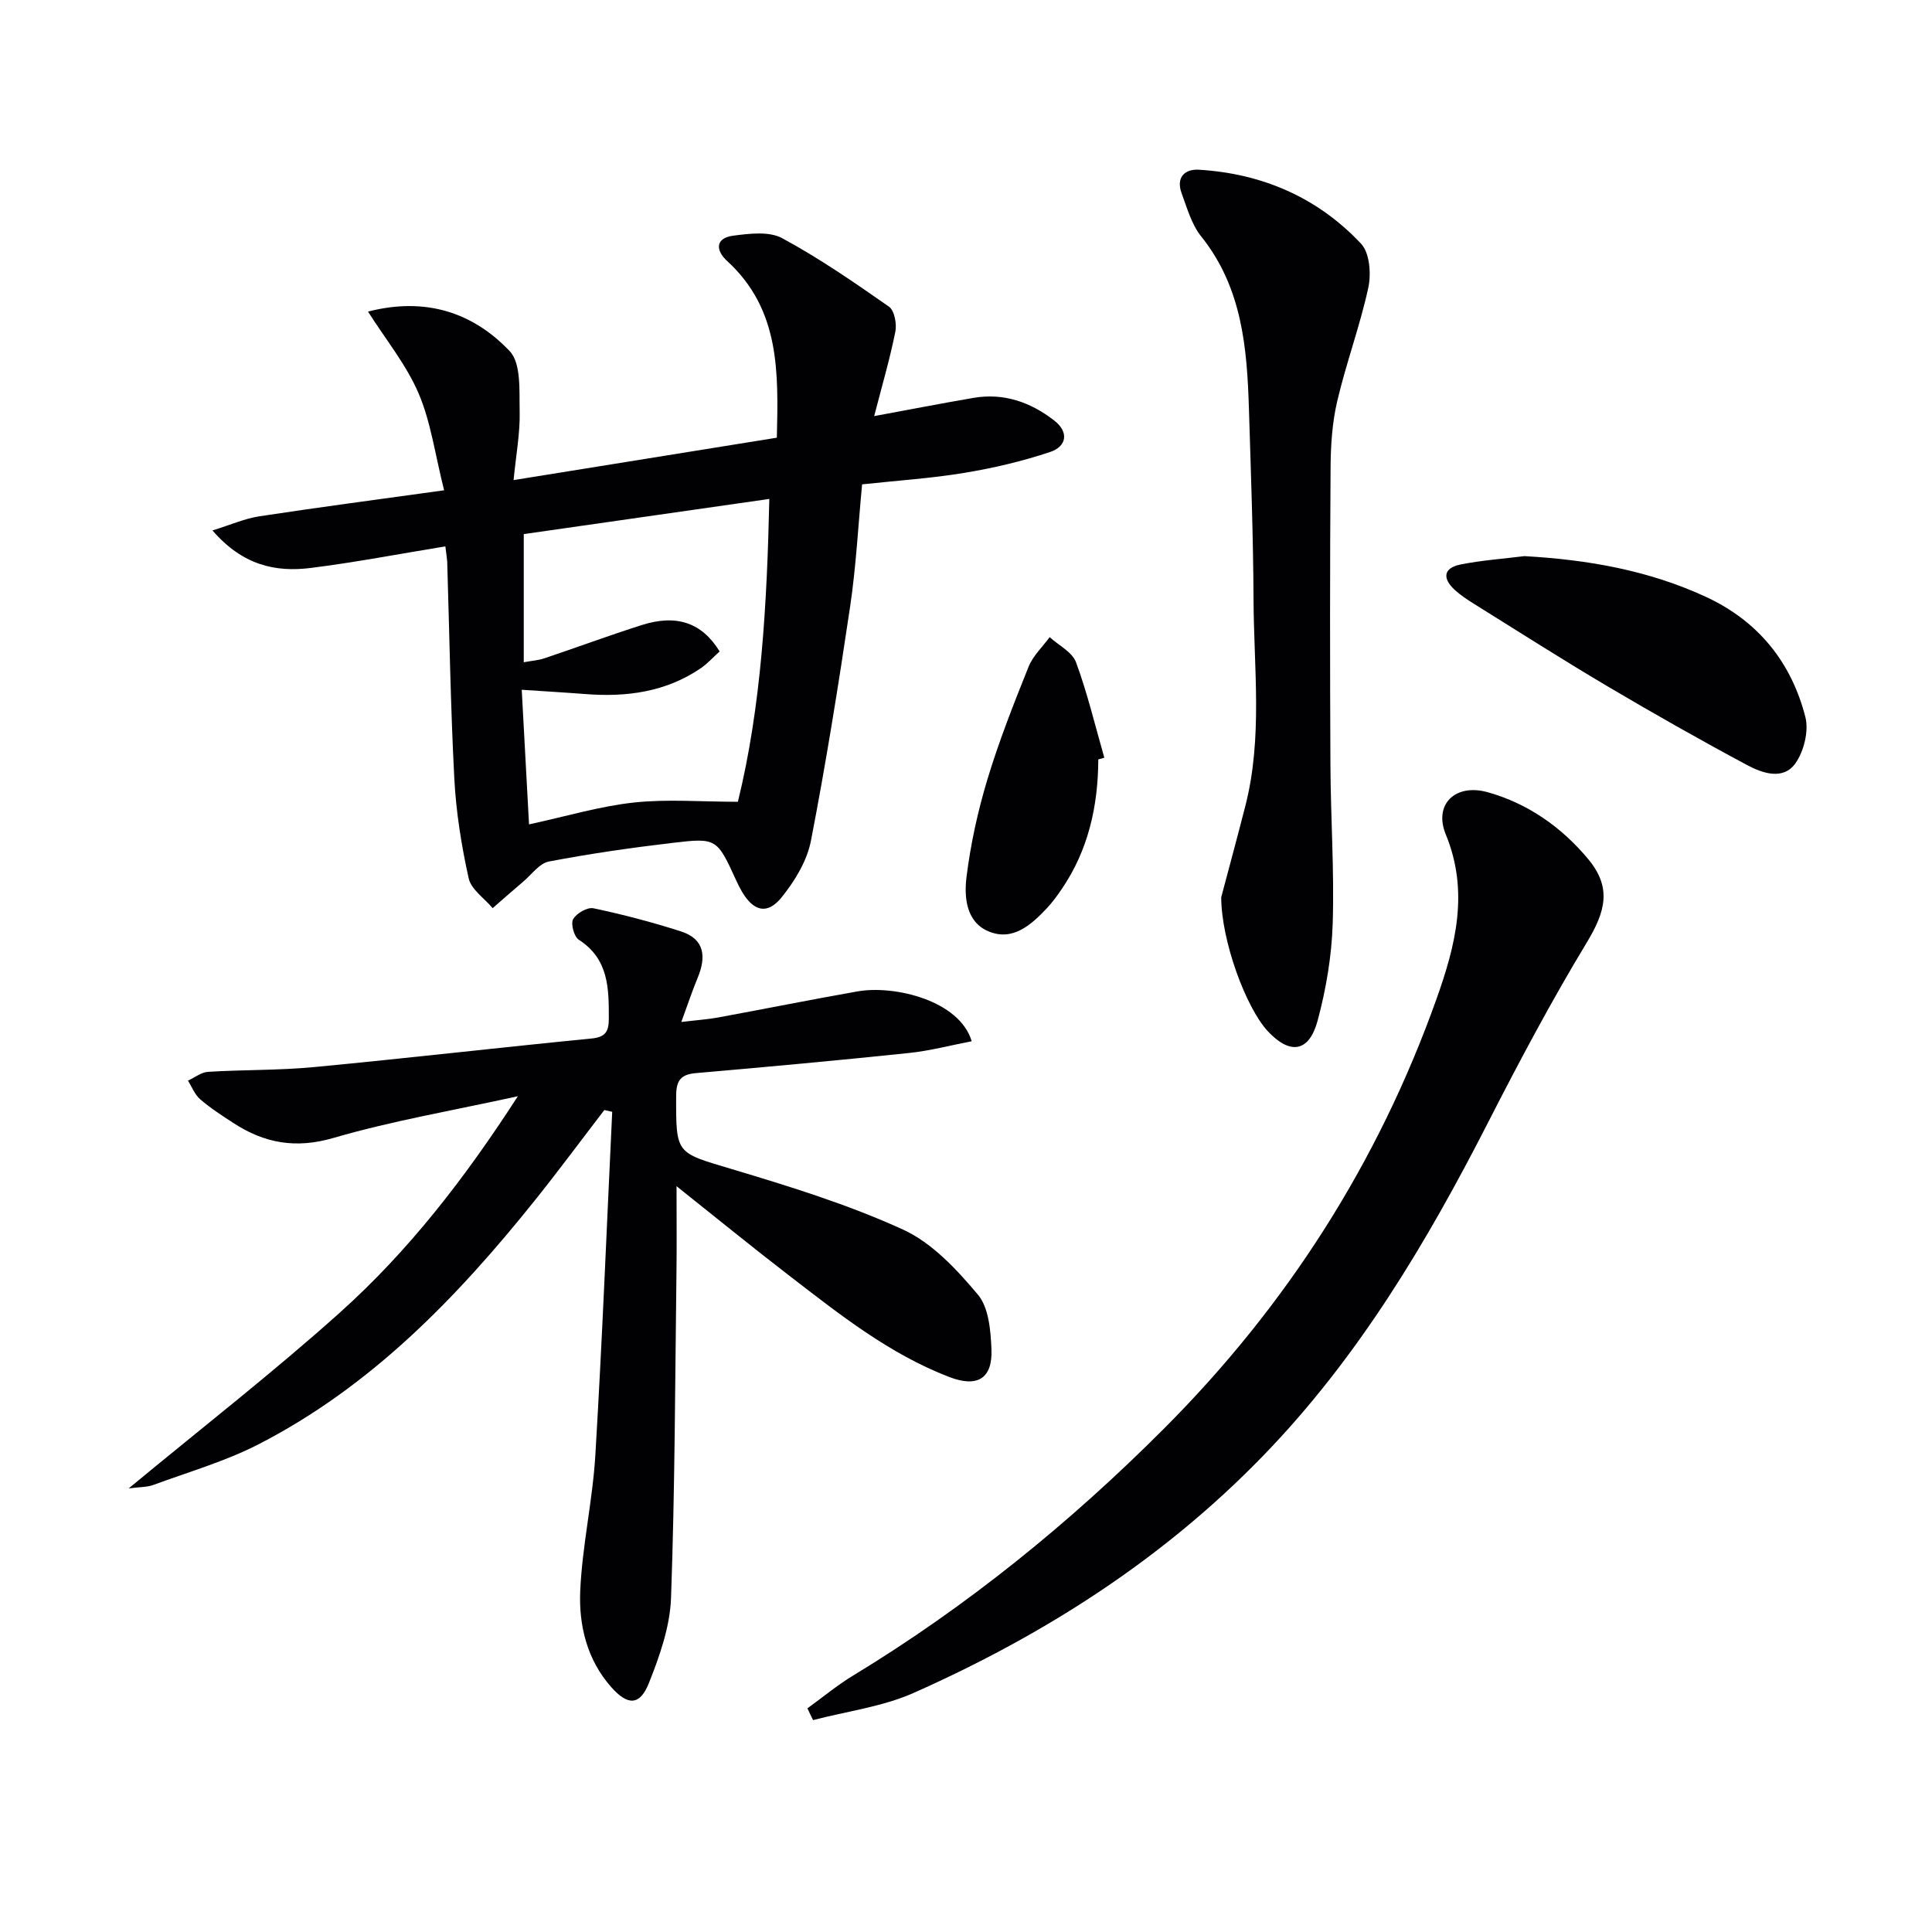
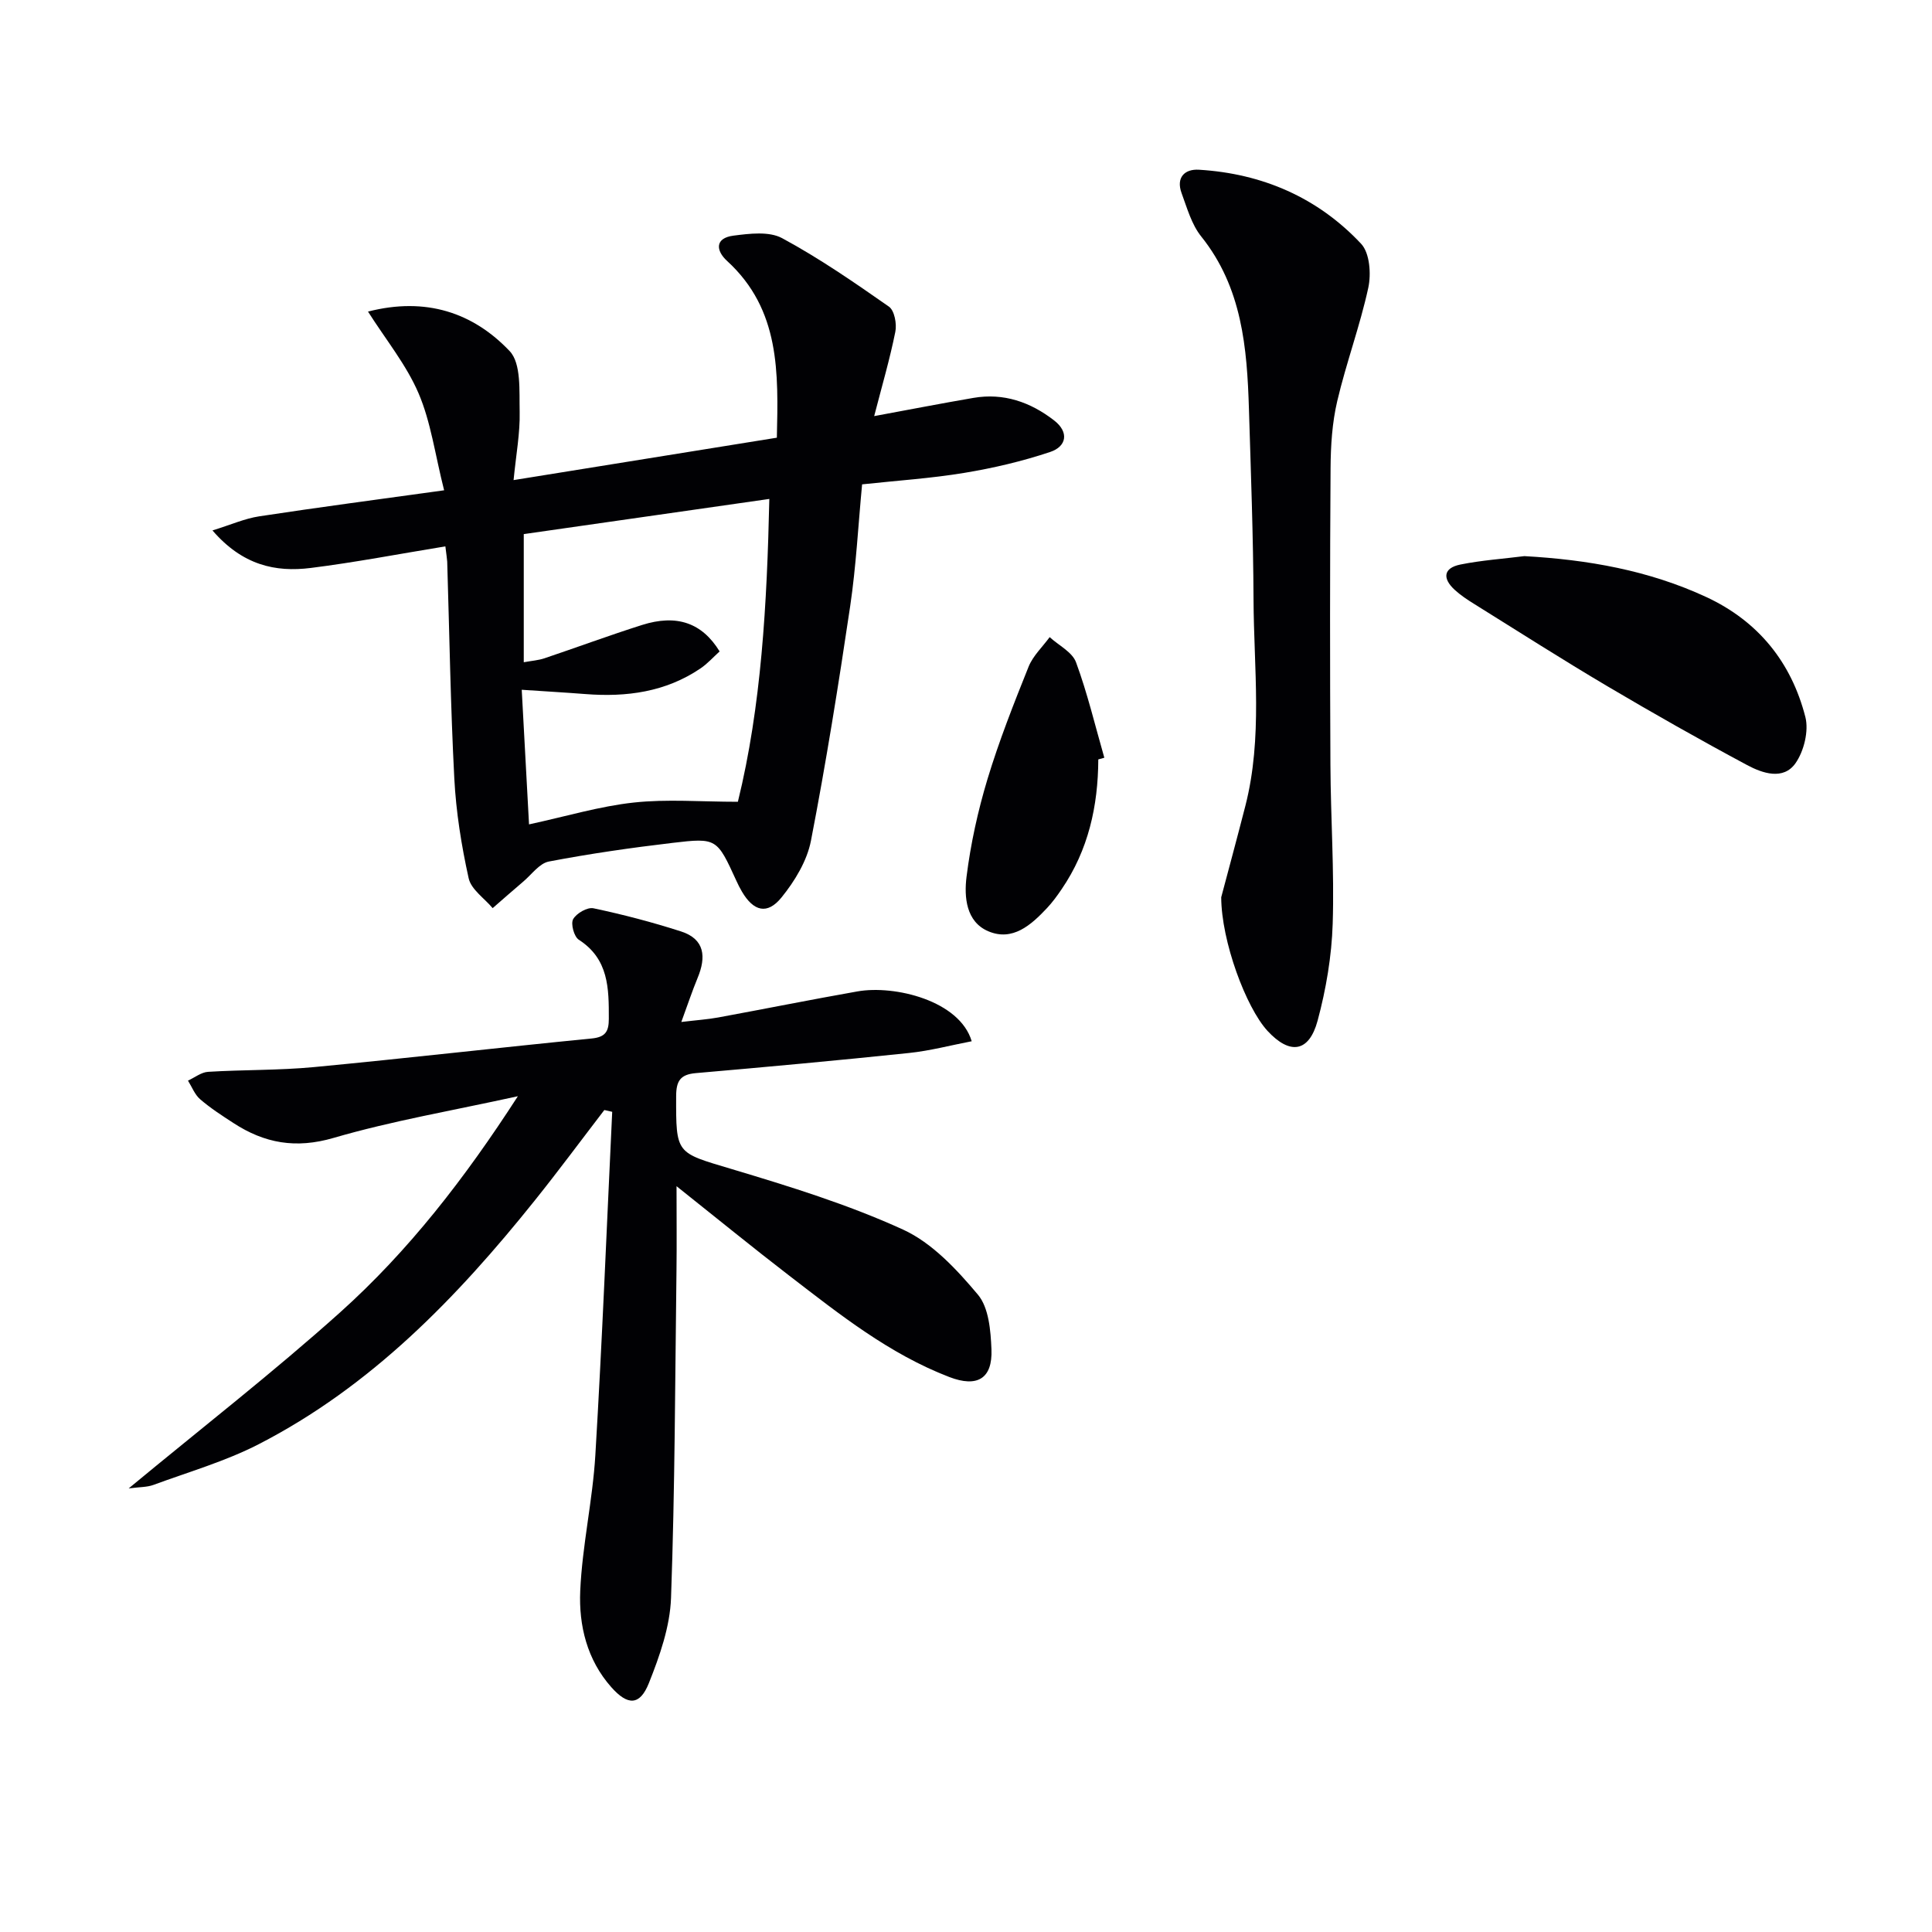
<svg xmlns="http://www.w3.org/2000/svg" enable-background="new 0 0 400 400" viewBox="0 0 400 400">
  <g fill="#010104">
    <path d="m140.07 245.59c0 6.75.06 12.05-.01 17.34-.29 22.64-.32 45.28-1.13 67.9-.21 5.95-2.35 12.03-4.59 17.65-1.87 4.68-4.38 4.67-7.78.83-5.03-5.67-6.74-12.78-6.43-19.92.41-9.4 2.57-18.72 3.13-28.13 1.42-23.67 2.36-47.38 3.49-71.07-.54-.12-1.09-.25-1.63-.37-4.79 6.24-9.47 12.57-14.39 18.71-16.14 20.15-33.92 38.54-57.21 50.5-6.88 3.53-14.47 5.72-21.77 8.41-1.31.48-2.81.42-5.11.72 15.16-12.55 29.91-24.01 43.78-36.45 14.14-12.69 25.77-27.67 36.8-44.75-13.53 2.98-26.05 5.1-38.15 8.63-7.83 2.29-14.31 1.11-20.74-3.08-2.37-1.54-4.76-3.08-6.89-4.92-1.12-.96-1.7-2.55-2.52-3.86 1.39-.63 2.75-1.74 4.17-1.82 7.3-.45 14.64-.29 21.91-.98 19.18-1.82 38.31-4.04 57.48-5.92 2.9-.28 3.57-1.48 3.57-4.09.01-6.27 0-12.36-6.22-16.36-.98-.63-1.7-3.3-1.17-4.25.68-1.22 2.95-2.53 4.21-2.26 6.11 1.29 12.18 2.88 18.12 4.79 4.95 1.59 5.24 5.3 3.45 9.61-1.12 2.71-2.05 5.51-3.38 9.14 3.15-.38 5.41-.53 7.61-.93 9.63-1.77 19.22-3.7 28.86-5.4 7.69-1.36 21.16 1.91 23.65 10.32-4.38.84-8.64 1.98-12.98 2.43-14.71 1.54-29.43 2.89-44.16 4.17-3.2.28-4.04 1.64-4.05 4.75-.04 12.08-.03 11.66 11.39 15.08 12.05 3.61 24.18 7.35 35.58 12.56 6.02 2.75 11.13 8.26 15.51 13.48 2.26 2.69 2.64 7.45 2.8 11.31.25 6.13-2.99 7.94-8.72 5.74-12.47-4.79-22.76-13-33.17-21.01-7.49-5.76-14.81-11.74-23.31-18.5z" />
    <path d="m92.21 113.12c-9.61 1.57-18.7 3.32-27.87 4.47-7.33.92-14.14-.57-20.35-7.77 3.76-1.16 6.66-2.46 9.68-2.92 12.27-1.87 24.58-3.49 38.28-5.39-1.9-7.51-2.75-14.17-5.3-20.1-2.53-5.9-6.76-11.07-10.46-16.9 11.99-3.08 21.76.22 29.32 8.17 2.44 2.57 1.98 8.29 2.08 12.59.1 4.39-.74 8.81-1.26 14.13 18.49-2.98 36.26-5.84 54.51-8.78.3-13.4.73-26.49-10.29-36.58-2.39-2.18-2.53-4.75 1.28-5.25 3.33-.43 7.4-.94 10.1.52 7.69 4.15 14.94 9.16 22.12 14.18 1.14.8 1.65 3.57 1.32 5.2-1.13 5.63-2.75 11.15-4.38 17.46 7.27-1.34 13.89-2.63 20.54-3.77 6.27-1.08 11.82.87 16.72 4.67 3.14 2.44 2.57 5.39-.81 6.52-5.77 1.93-11.77 3.34-17.77 4.33-6.87 1.14-13.85 1.59-21.18 2.38-.81 8.49-1.24 16.92-2.47 25.23-2.41 16.23-5 32.45-8.12 48.55-.81 4.18-3.35 8.36-6.09 11.74-2.96 3.66-5.81 2.88-8.21-1.22-.42-.72-.8-1.46-1.14-2.22-4.02-8.77-4.04-8.94-13.22-7.85-8.57 1.01-17.13 2.24-25.6 3.86-1.96.37-3.57 2.69-5.31 4.16-2.13 1.8-4.22 3.66-6.33 5.49-1.72-2.05-4.46-3.87-4.97-6.19-1.5-6.78-2.61-13.72-2.97-20.65-.78-14.95-1.01-29.94-1.47-44.91-.04-.65-.16-1.29-.38-3.15zm17.32 57.56c7.76-1.68 14.65-3.76 21.67-4.52 6.89-.75 13.93-.16 21.57-.16 4.86-19.77 6.03-40.99 6.51-62.7-17.3 2.48-34.14 4.89-50.84 7.28v26.53c1.7-.31 3.03-.4 4.26-.81 6.75-2.27 13.43-4.75 20.21-6.9 7.21-2.29 12.45-.45 16.08 5.47-1.29 1.16-2.51 2.54-3.99 3.54-7.21 4.87-15.3 5.95-23.77 5.29-4.24-.33-8.48-.57-13.21-.89.52 9.69 1 18.57 1.51 27.87z" />
-     <path d="m167.17 353.69c3.13-2.26 6.12-4.76 9.42-6.76 23.61-14.33 44.87-31.59 64.37-51.12 25.46-25.5 44.39-55.12 56.46-89.01 3.9-10.95 6.81-22.14 1.92-34.02-2.58-6.27 1.98-10.63 8.67-8.76 8.35 2.33 15.38 7.3 20.85 13.9 4.86 5.87 3.55 10.79-.34 17.23-7.3 12.06-13.94 24.55-20.36 37.11-12.77 24.99-26.97 48.87-46.71 69.21-20.76 21.4-45.3 37.03-72.27 49.02-6.5 2.89-13.87 3.81-20.84 5.64-.41-.81-.79-1.62-1.17-2.44z" />
    <path d="m252.84 185.77c1.37-5.16 3.23-12.03 5-18.92 3.61-14.12 1.75-28.48 1.69-42.74-.06-13.14-.55-26.27-.95-39.4-.39-12.7-1.41-25.18-9.88-35.75-2-2.49-2.93-5.9-4.07-8.99-1.17-3.2.62-5.02 3.61-4.83 13.13.8 24.6 5.76 33.58 15.35 1.77 1.9 2.09 6.23 1.47 9.09-1.72 7.91-4.58 15.58-6.43 23.47-1.05 4.47-1.35 9.2-1.38 13.82-.14 20.49-.13 40.97-.03 61.46.05 10.97.82 21.95.47 32.91-.21 6.73-1.37 13.56-3.12 20.07-1.78 6.6-5.75 7.13-10.38 2.12-4.46-4.86-9.55-18.56-9.58-27.66z" />
    <path d="m315.6 115.14c13.11.73 25.76 2.94 37.69 8.48 10.76 5.01 17.59 13.52 20.49 24.82.74 2.89-.29 7.09-2.05 9.59-2.52 3.56-6.84 2.07-10.01.37-9.79-5.24-19.45-10.72-29.01-16.37-9.27-5.49-18.36-11.29-27.5-16.99-1.4-.87-2.81-1.8-4.02-2.91-2.56-2.34-2.4-4.53 1.17-5.25 4.35-.88 8.82-1.18 13.24-1.74z" />
    <path d="m227.39 157.23c-.04 9.66-2.06 18.77-7.59 26.87-.93 1.37-1.92 2.73-3.05 3.93-3.29 3.5-7.11 6.91-12.13 4.78-4.62-1.96-5.03-7.11-4.51-11.28.85-6.82 2.35-13.64 4.34-20.23 2.39-7.89 5.43-15.6 8.51-23.27.91-2.26 2.88-4.09 4.36-6.12 1.88 1.72 4.68 3.09 5.46 5.21 2.37 6.43 3.96 13.15 5.86 19.76-.42.12-.84.23-1.25.35z" />
  </g>
</svg>